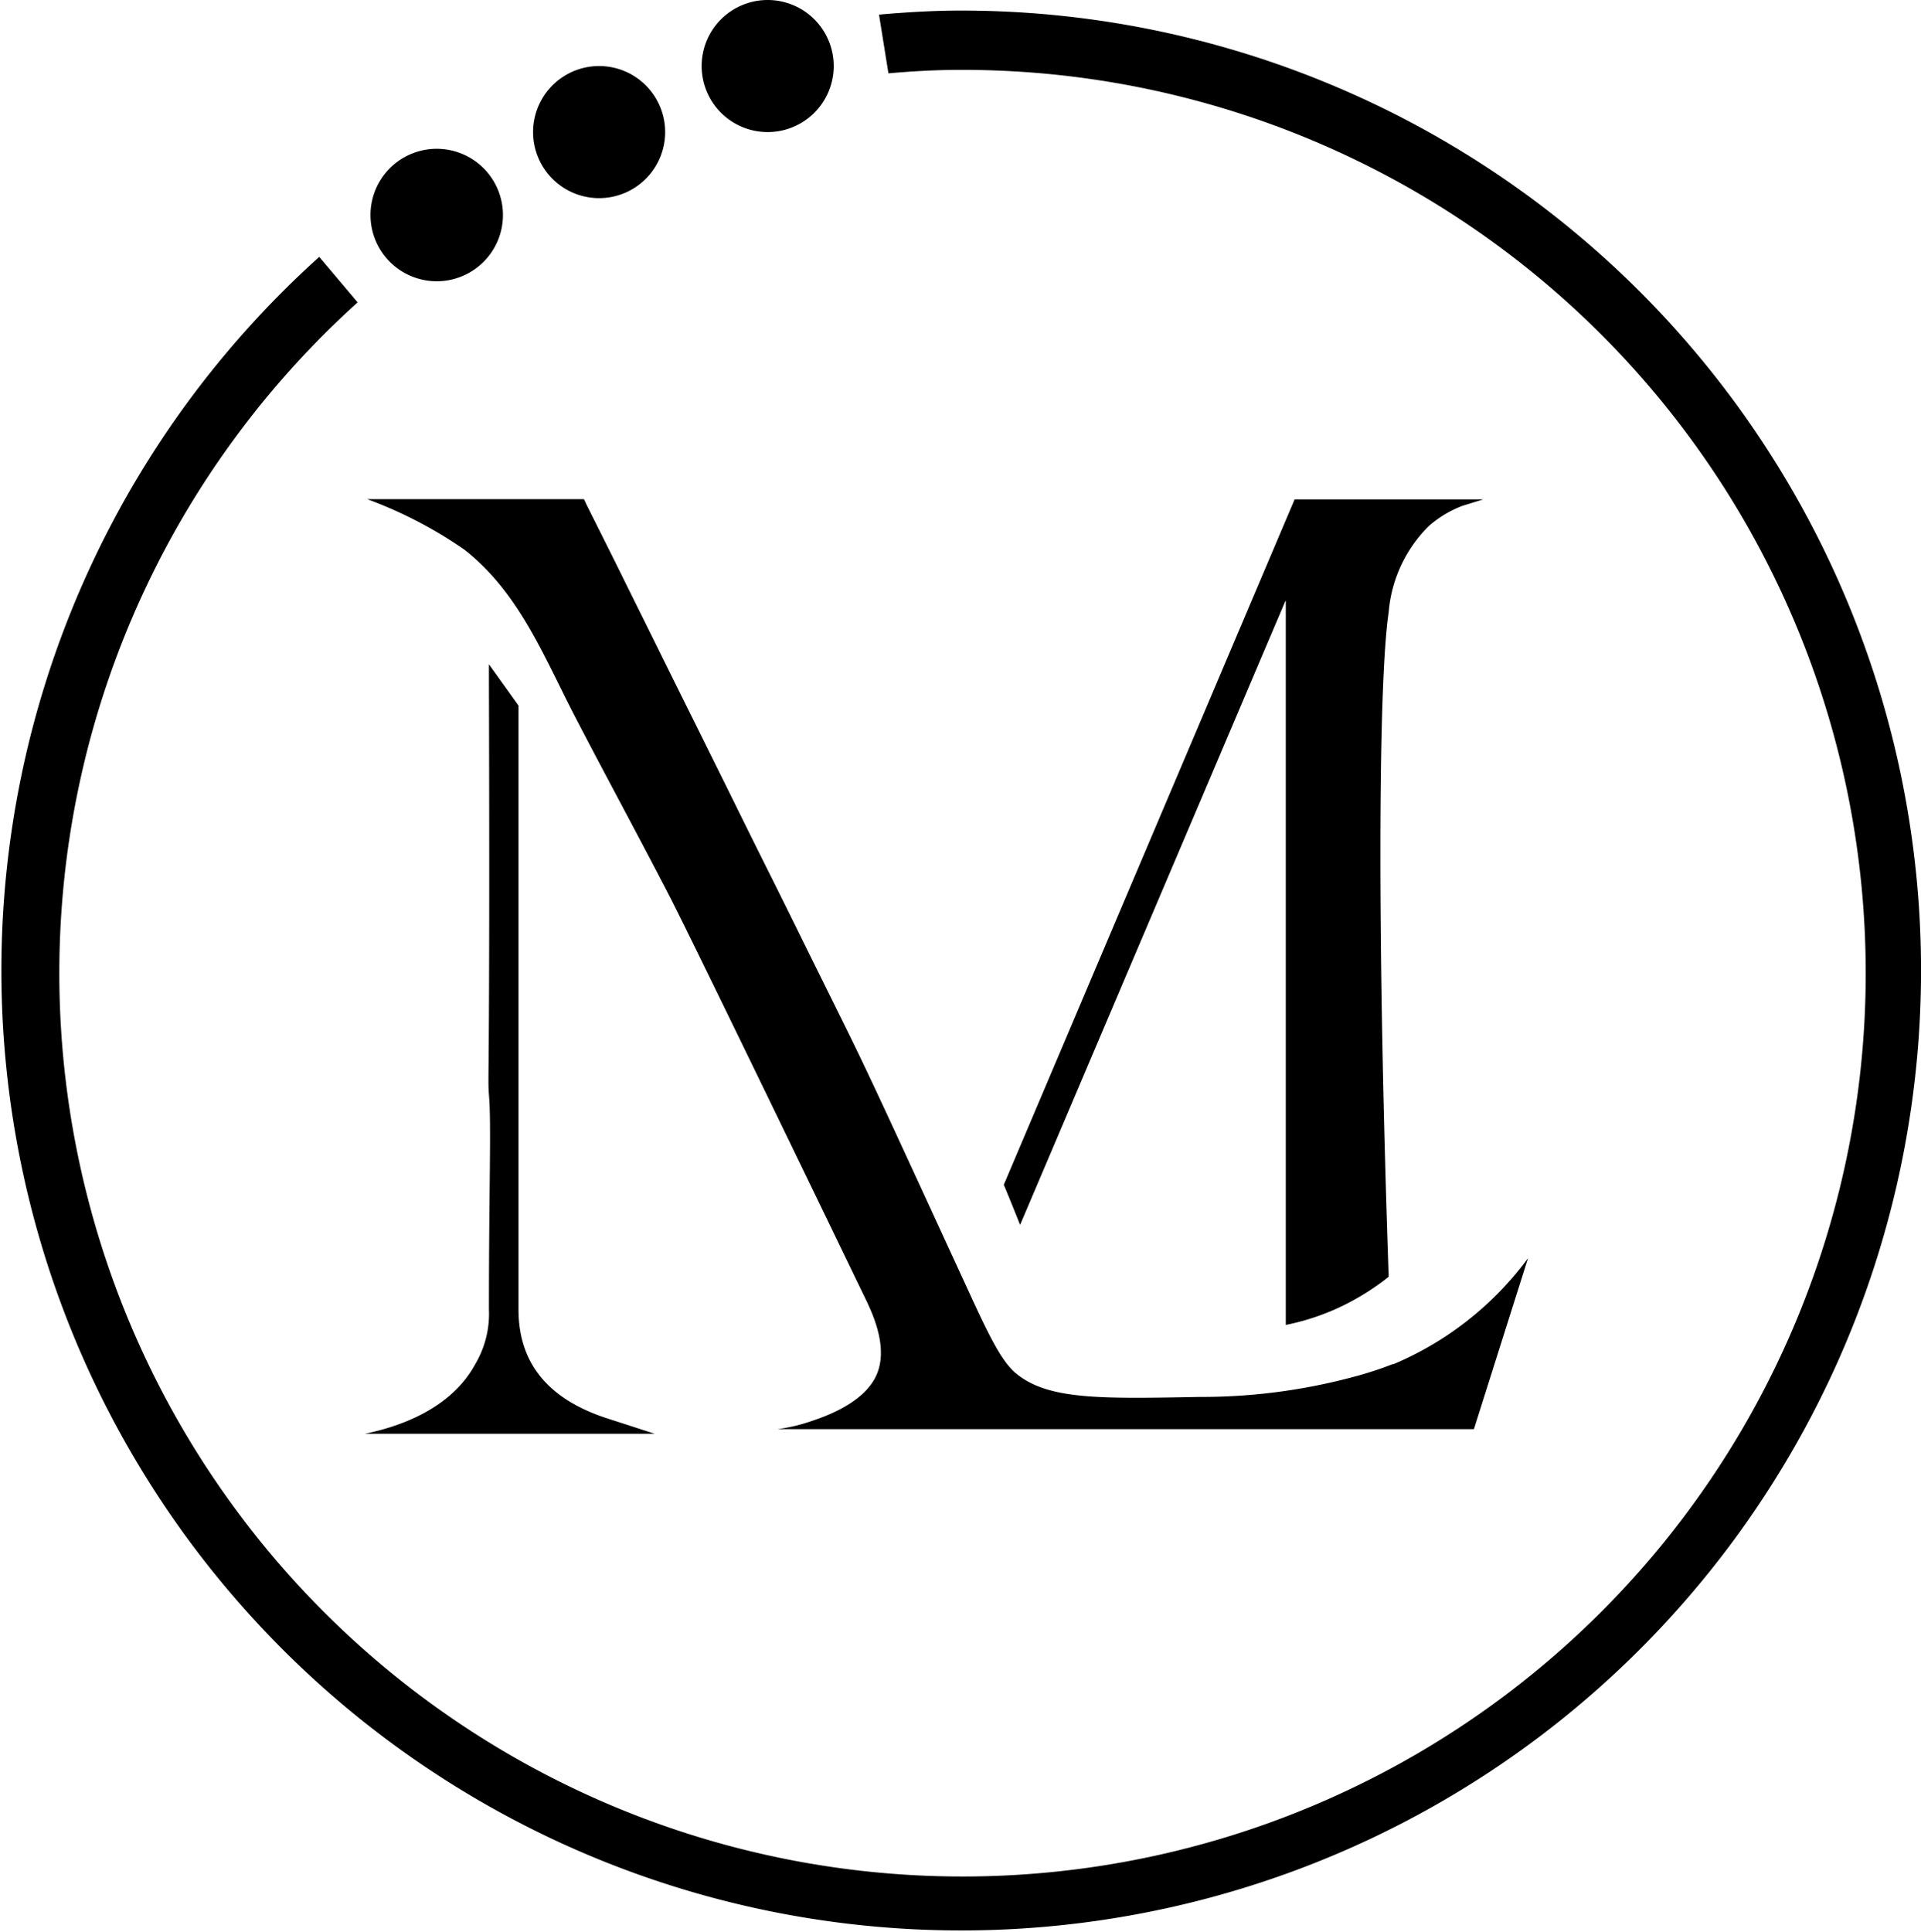
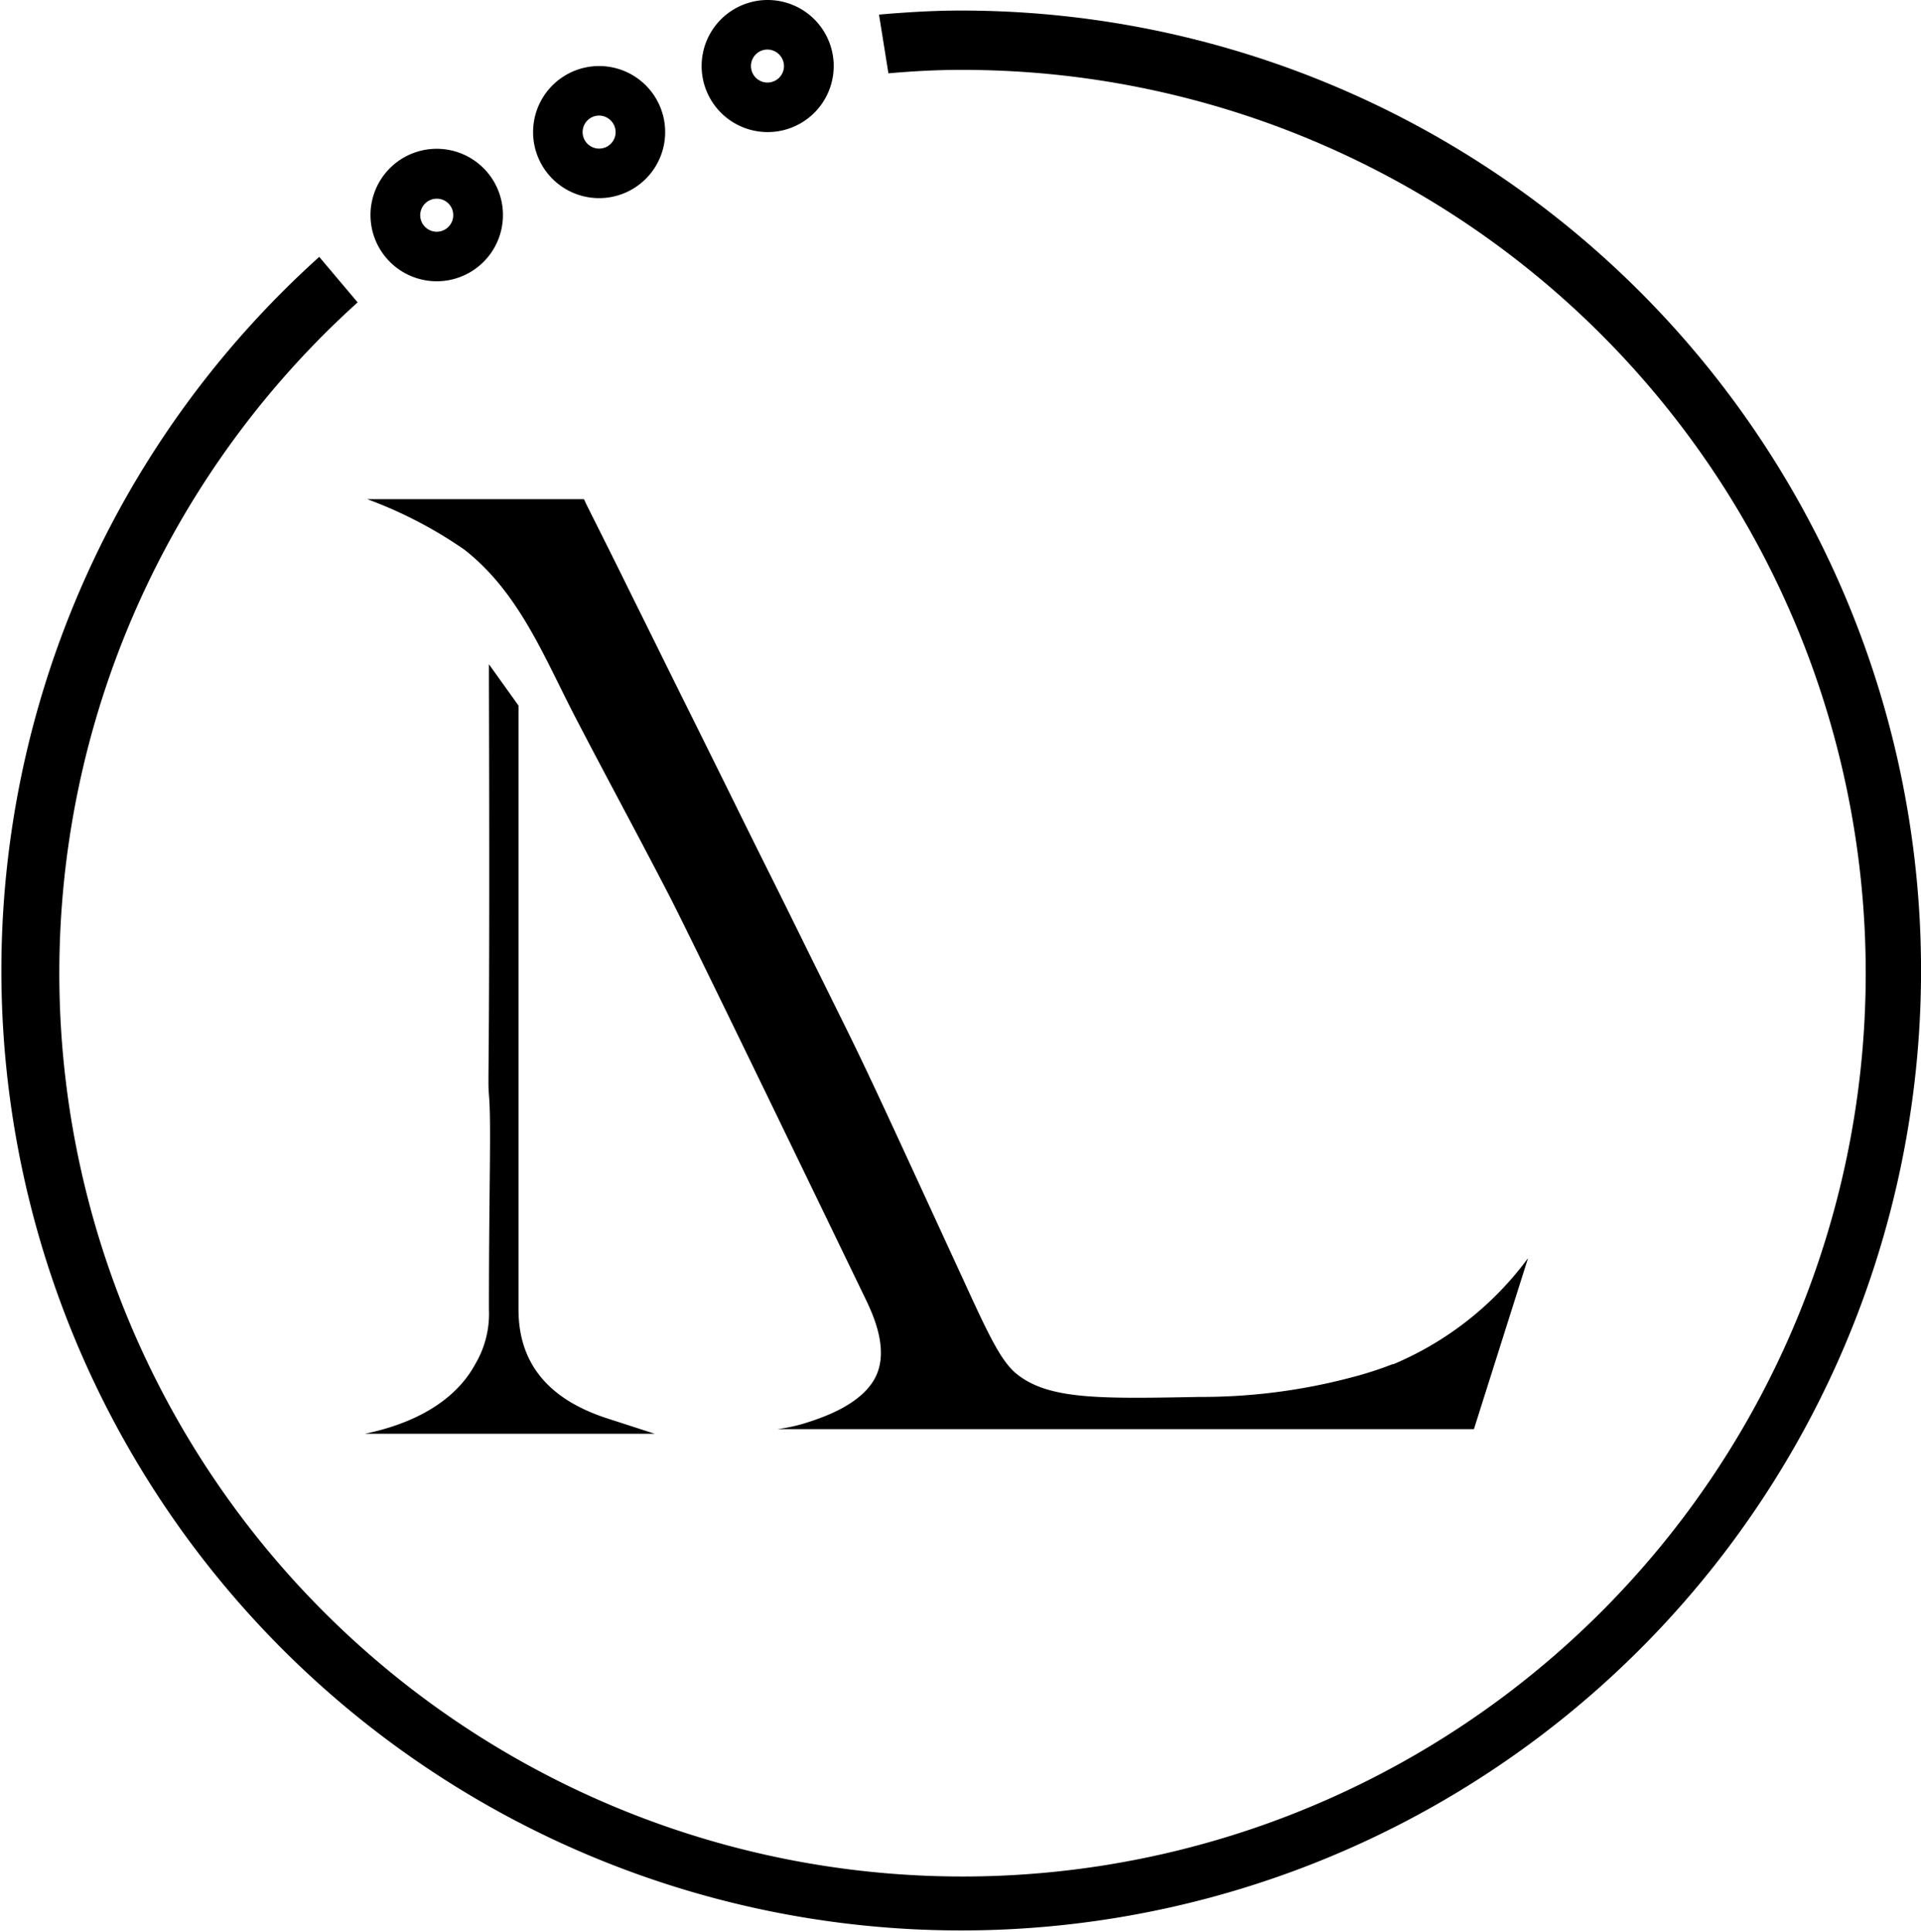
<svg xmlns="http://www.w3.org/2000/svg" viewBox="0 0 100.07 100.62">
  <title>Ativo 2</title>
  <g id="Camada_2" data-name="Camada 2">
    <g id="Camada_1-2" data-name="Camada 1">
-       <path d="M2958.7,575.05a2.16,2.16,0,1,1-2.15-2.16,2.16,2.16,0,0,1,2.15,2.16" transform="translate(-2933.79 -563.84)" />
      <path d="M2956.55,578.49a3.45,3.45,0,1,1,3.44-3.44,3.45,3.45,0,0,1-3.44,3.44m0-4.3a.86.86,0,1,0,.85.86.85.85,0,0,0-.85-.86" transform="translate(-2933.79 -563.84)" />
-       <path d="M2967.12,570.72a2.15,2.15,0,1,1-2.15-2.15,2.15,2.15,0,0,1,2.15,2.15" transform="translate(-2933.79 -563.84)" />
      <path d="M2965,574.16a3.44,3.44,0,1,1,3.44-3.44,3.44,3.44,0,0,1-3.44,3.44m0-4.3a.86.86,0,1,0,.86.86.87.87,0,0,0-.86-.86" transform="translate(-2933.79 -563.84)" />
-       <path d="M2975.92,567.28a2.15,2.15,0,1,1-2.15-2.15,2.15,2.15,0,0,1,2.15,2.15" transform="translate(-2933.79 -563.84)" />
      <path d="M2973.77,570.72a3.44,3.44,0,1,1,3.45-3.44,3.44,3.44,0,0,1-3.45,3.44m0-4.3a.86.86,0,1,0,.86.86.87.87,0,0,0-.86-.86" transform="translate(-2933.79 -563.84)" />
      <path d="M2983.82,564.39c-1.43,0-2.84.09-4.24.21.16,1,.32,2,.49,3.06,1.24-.11,2.48-.18,3.75-.18a47.05,47.05,0,1,1-31.4,12.11l-2-2.37a50,50,0,1,0,33.38-12.83" transform="translate(-2933.79 -563.84)" />
      <path d="M2960.8,632V600.59l-1.54-2.15v.91c.06,21.73-.08,20.38,0,21.51.13,1.51,0,4.73,0,11.18a5.15,5.15,0,0,1-.7,2.83c-1.36,2.53-4.35,3.36-5.77,3.65h15.11l-2.38-.77c-3.17-1-4.72-2.9-4.72-5.71" transform="translate(-2933.79 -563.84)" />
-       <path d="M3000.77,595.14q0,18.86,0,37.71a12.3,12.3,0,0,0,3.23-1.13,12.91,12.91,0,0,0,2.13-1.38c-.61-17.78-.54-31,0-34.62a7.14,7.14,0,0,1,2.09-4.48,5.77,5.77,0,0,1,1.77-1.06l1.07-.33h-9.83l-15.15,35.7c.29.69.57,1.39.85,2.09q6.91-16.25,13.82-32.5" transform="translate(-2933.79 -563.84)" />
      <path d="M3006.32,634.9a18.65,18.65,0,0,1-2.19.7,30.49,30.49,0,0,1-7.86,1c-5.22.1-7.83.14-9.5-1.18-.81-.64-1.46-2-2.71-4.73-3.65-7.92-4.9-10.67-6.2-13.3l-1.93-3.9c-.64-1.3-1.28-2.6-1.93-3.9s-1.29-2.59-1.93-3.89l-1.93-3.9c-.64-1.29-1.29-2.59-1.93-3.89s-1.29-2.6-1.93-3.9-1.29-2.59-1.94-3.89l-.13-.28h-11.29a22.53,22.53,0,0,1,5.06,2.63c2.84,2.22,4.13,5.54,5.74,8.65s3.36,6.32,5,9.5c.9,1.77,4,8.13,10.16,20.88.42.87,1.24,2.68.5,4.1s-2.76,2.07-3.41,2.29a8.88,8.88,0,0,1-1.69.39h36.29l2.82-8.91a16.79,16.79,0,0,1-7,5.52" transform="translate(-2933.79 -563.84)" />
    </g>
  </g>
</svg>